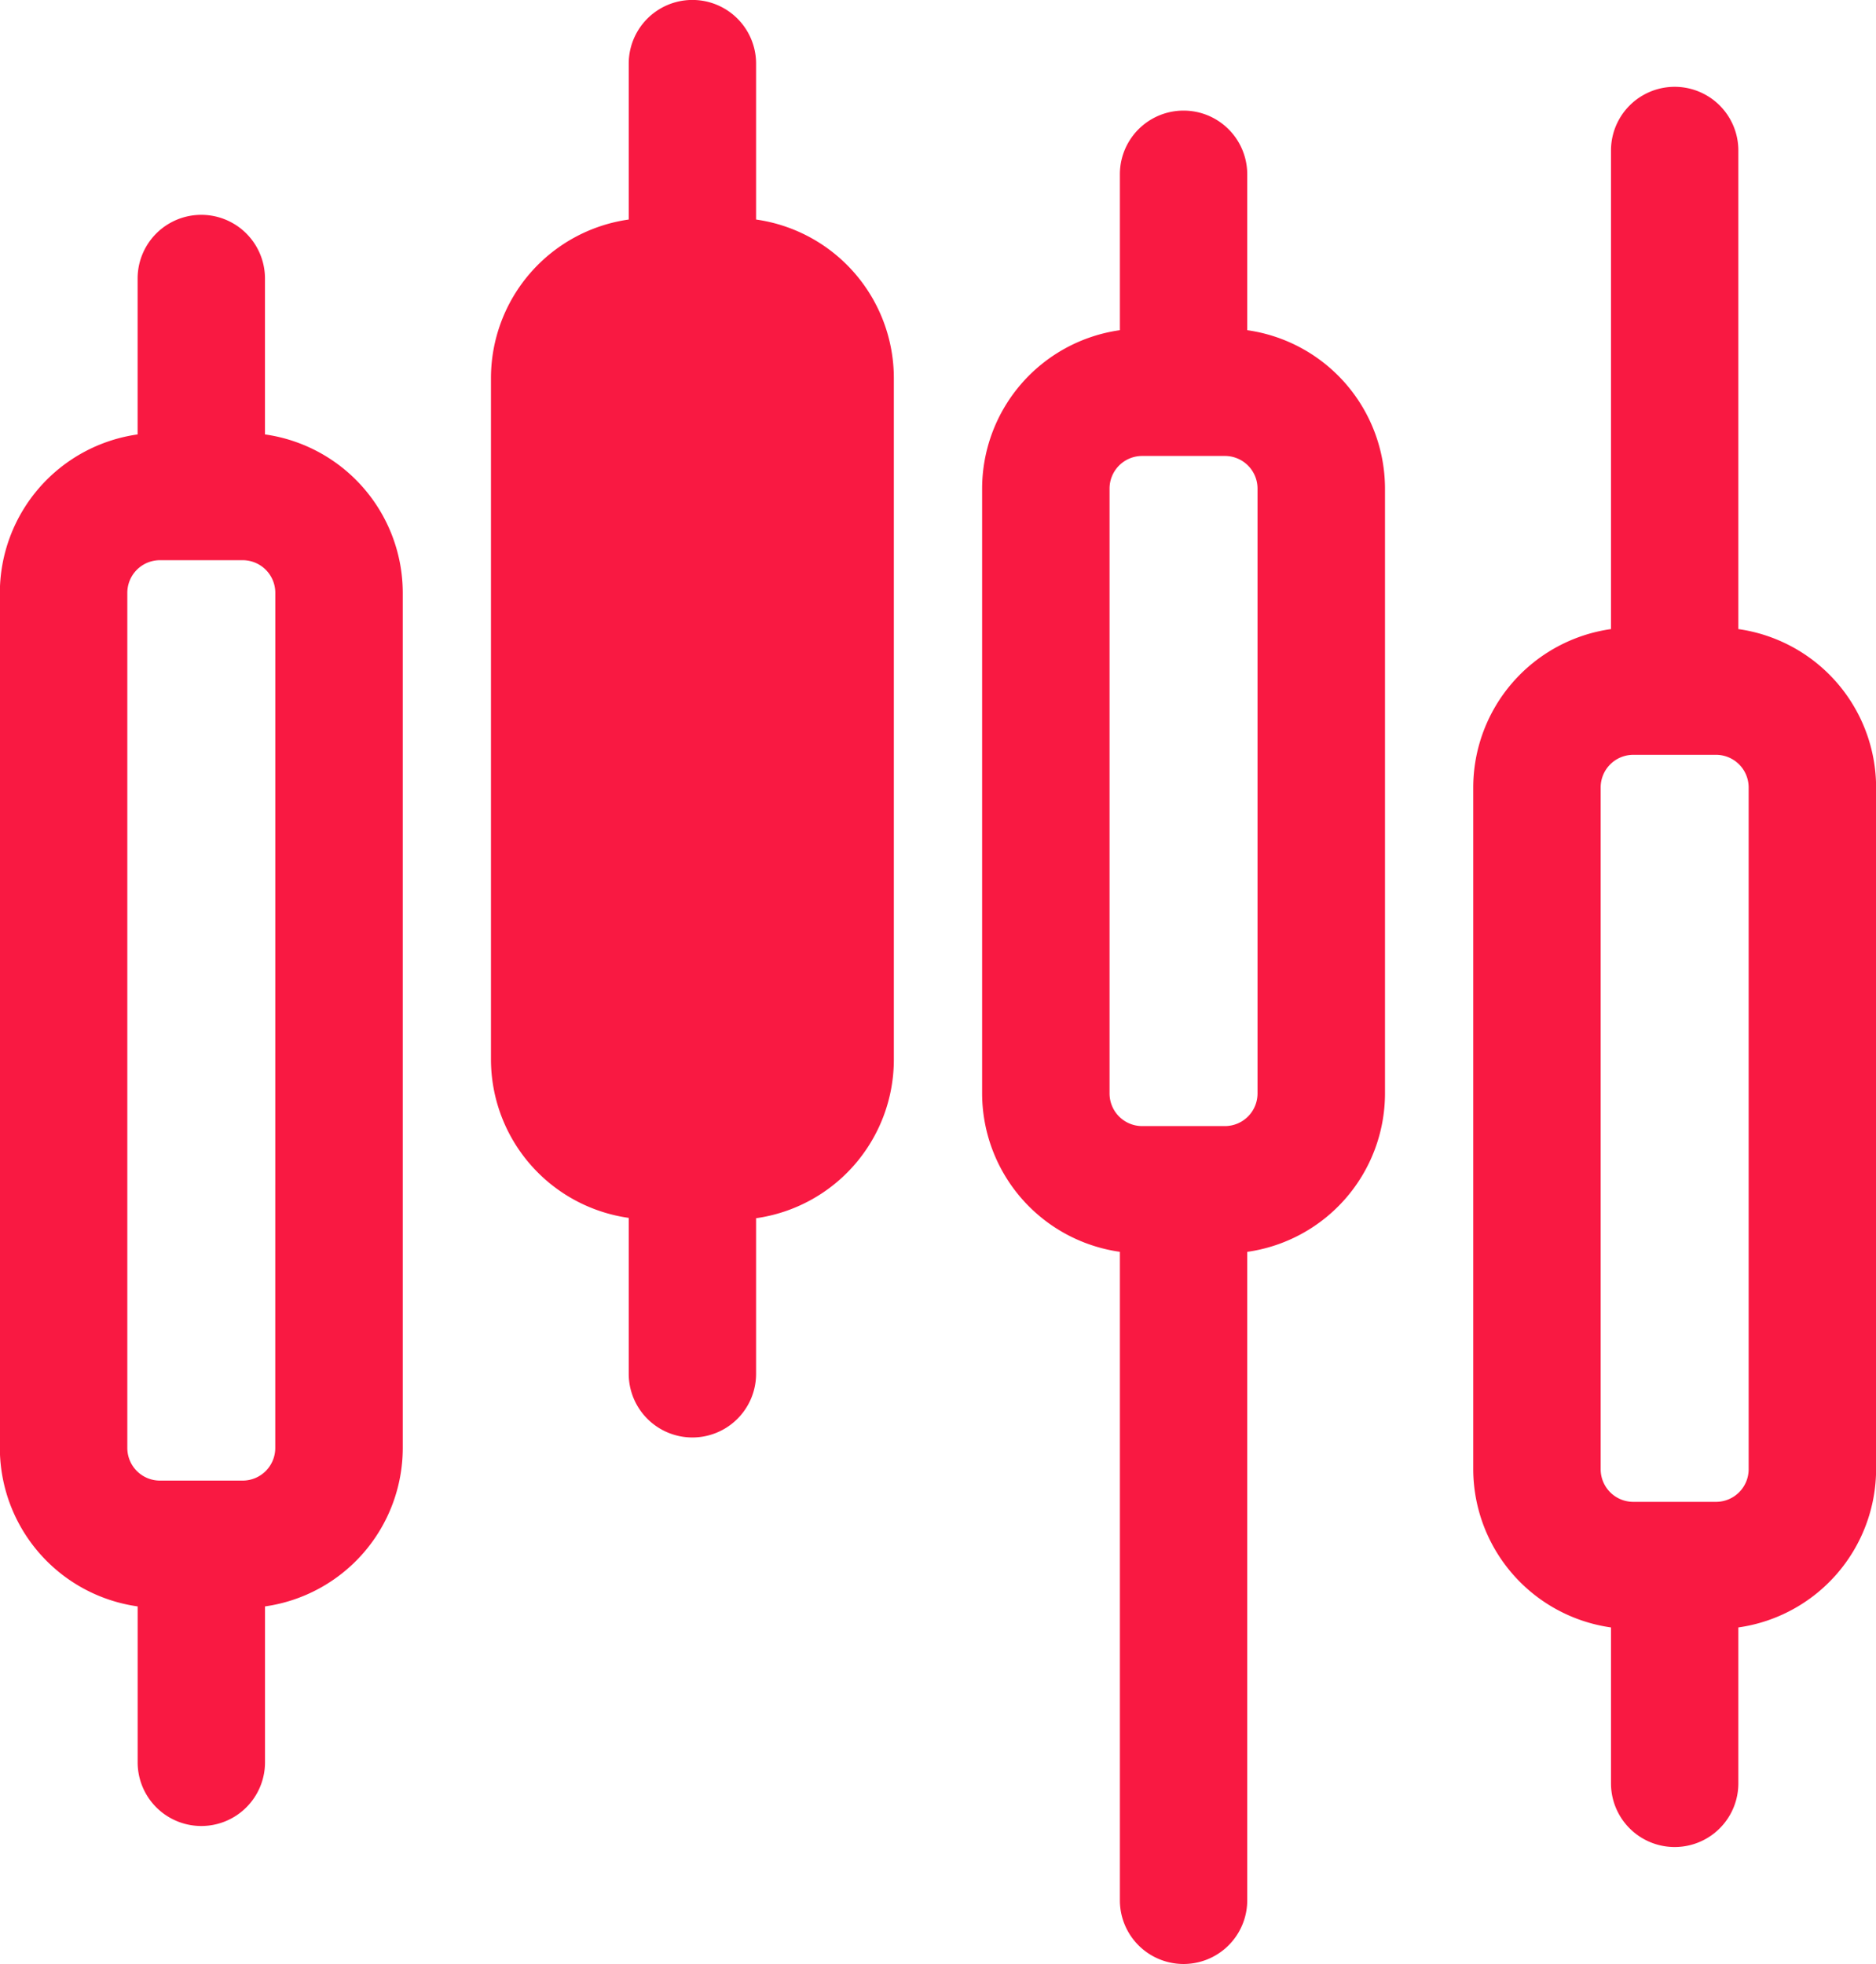
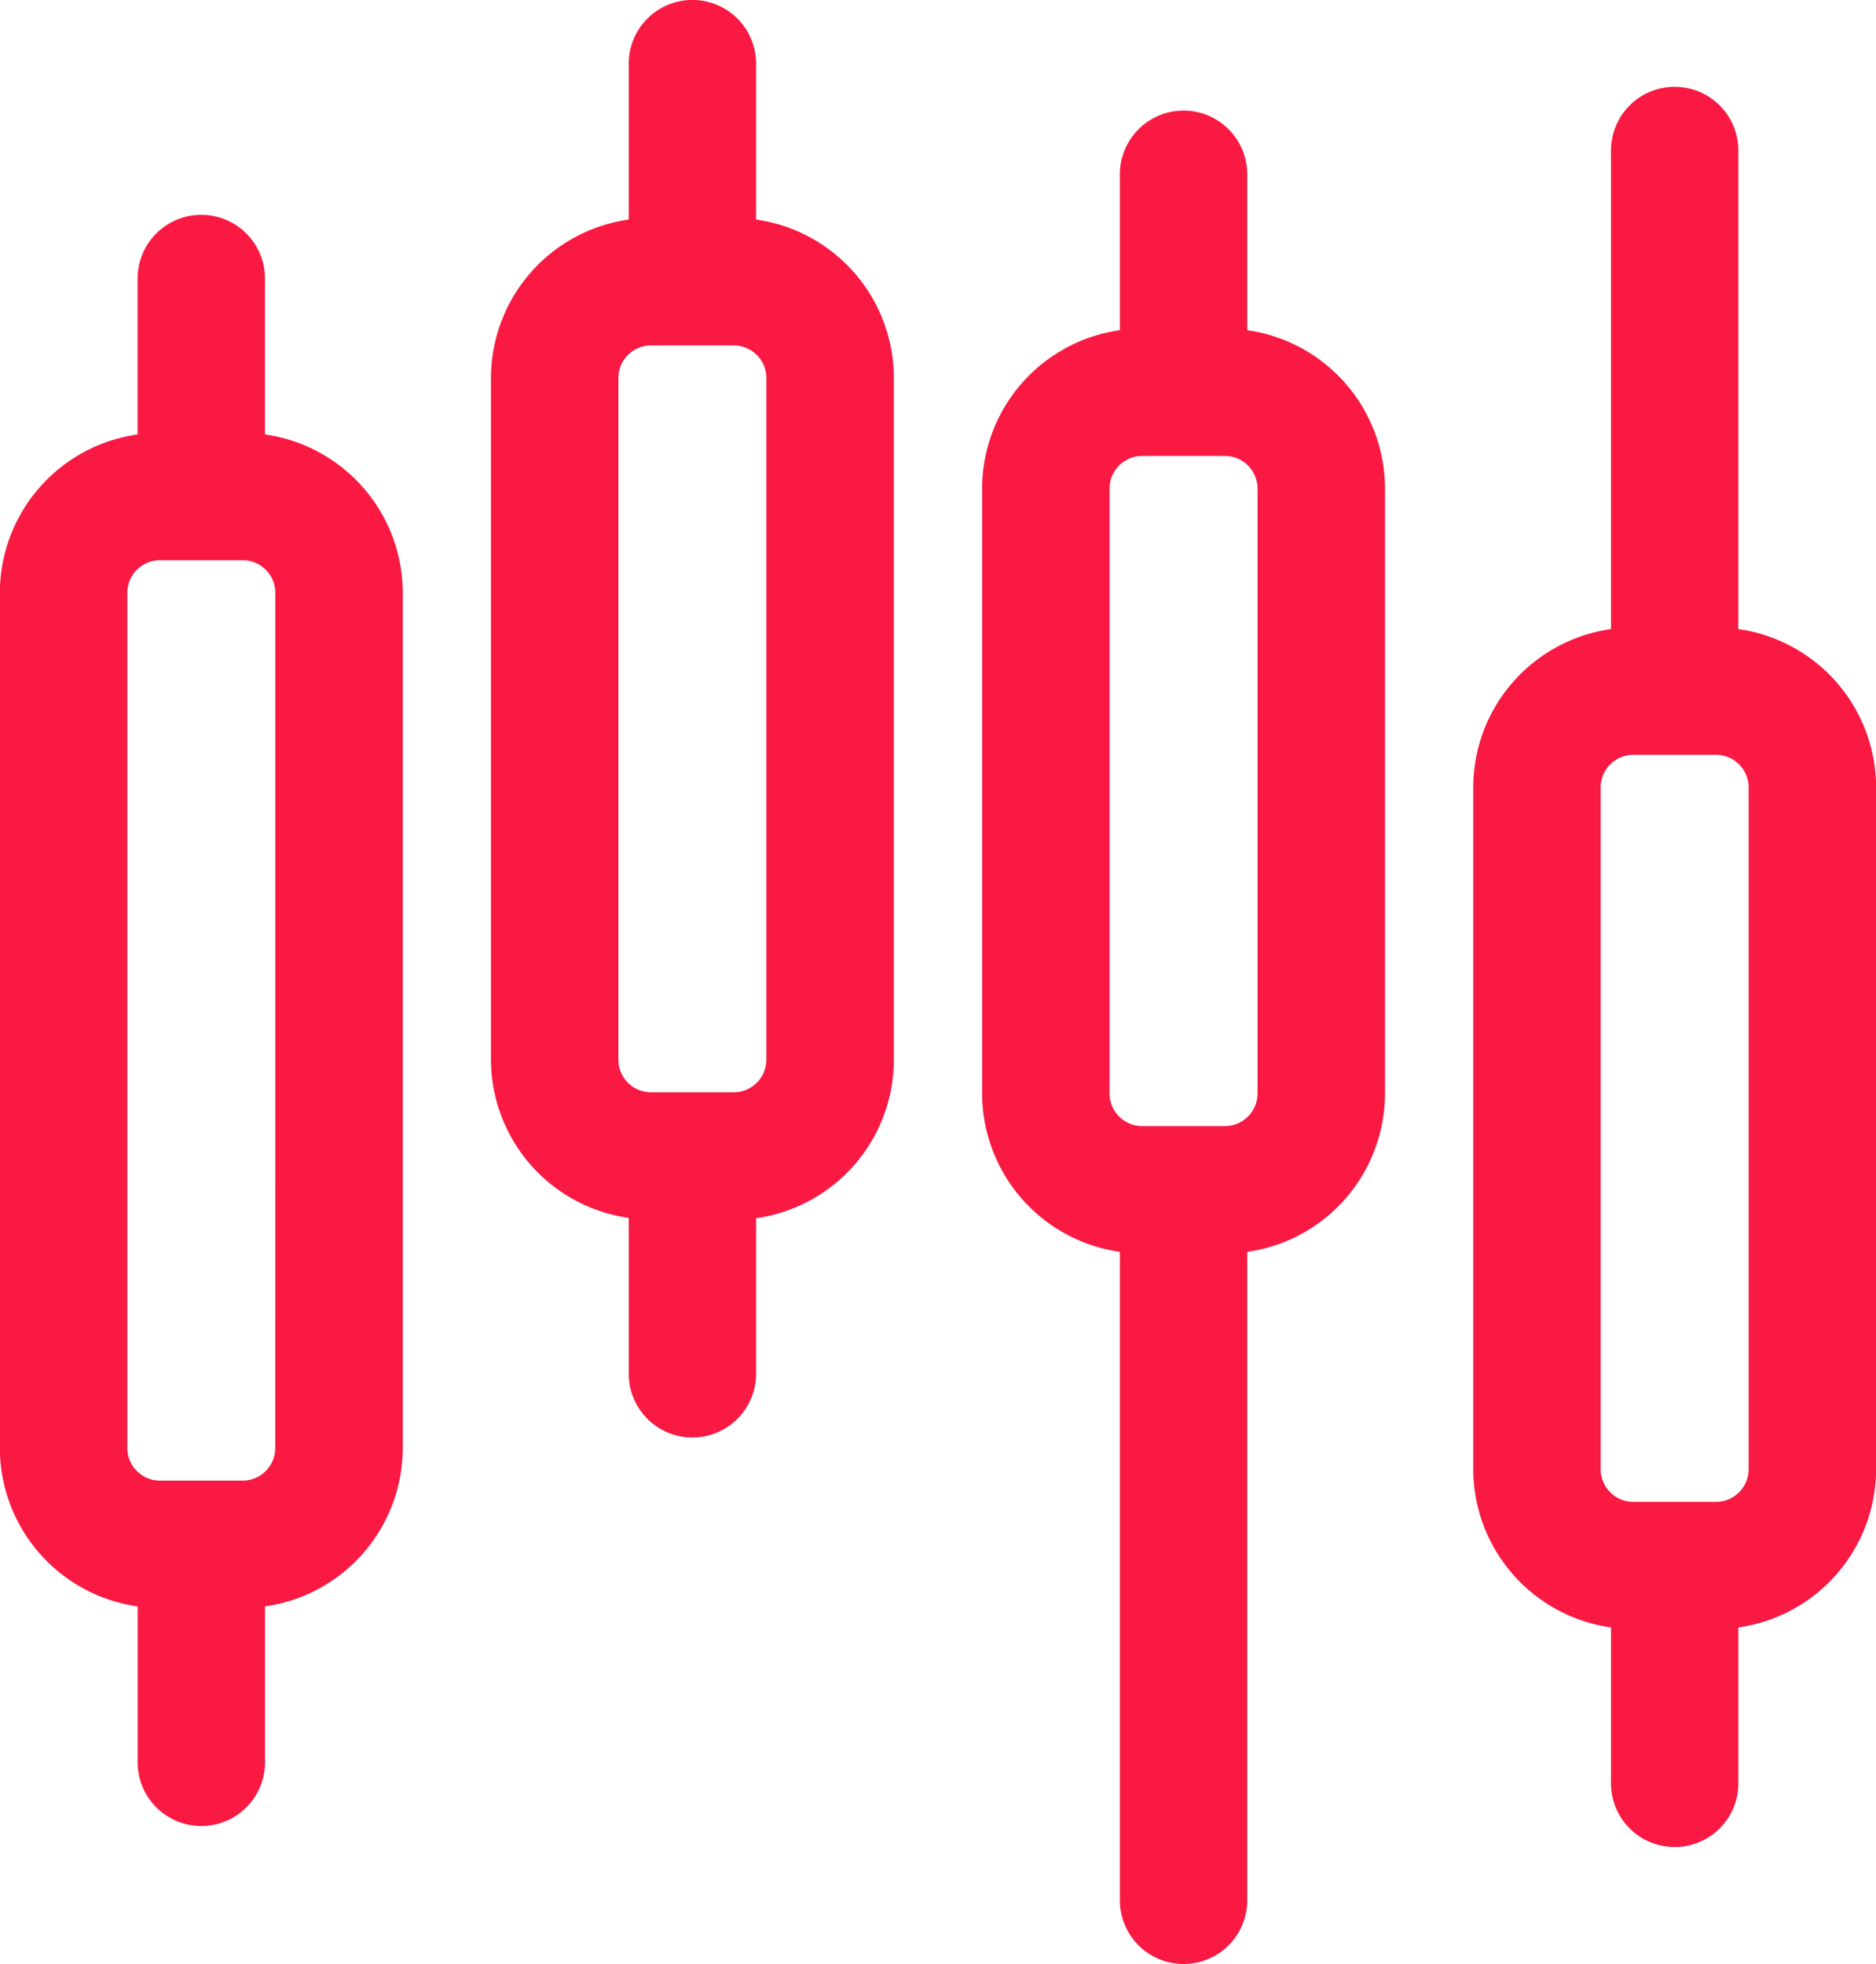
<svg xmlns="http://www.w3.org/2000/svg" width="51.748" height="54.169" viewBox="0 0 51.748 54.169">
  <g transform="translate(-1142.624 -4751.899)">
    <g transform="translate(1132.285 4751.899)">
      <path d="M17.648,56.675v-4.3a1.756,1.756,0,1,0-3.513,0v4.3a4.418,4.418,0,0,0-3.8,4.368V84.63A4.418,4.418,0,0,0,14.136,89v4.3a1.756,1.756,0,1,0,3.513,0V89a4.418,4.418,0,0,0,3.8-4.368V61.044A4.418,4.418,0,0,0,17.648,56.675Zm.284,27.955a.9.9,0,0,1-.9.9H14.751a.9.9,0,0,1-.9-.9V61.044a.9.9,0,0,1,.9-.9h2.282a.9.9,0,0,1,.9.9Z" transform="translate(0 -44.693)" fill="#f91942" />
      <path d="M249.056,32.122v-4.3a1.756,1.756,0,1,0-3.513,0v4.3a4.418,4.418,0,0,0-3.8,4.368V53.174a4.419,4.419,0,0,0,3.8,4.368V75.428a1.756,1.756,0,1,0,3.513,0V57.543a4.418,4.418,0,0,0,3.8-4.368V36.491A4.419,4.419,0,0,0,249.056,32.122Zm.284,21.052a.9.9,0,0,1-.9.9h-2.282a.9.9,0,0,1-.9-.9V36.491a.9.9,0,0,1,.9-.9h2.282a.9.9,0,0,1,.9.9Z" transform="translate(-204.313 -23.015)" fill="#f91942" />
      <path d="M133.352,6.055v-4.3a1.756,1.756,0,1,0-3.513,0v4.3a4.418,4.418,0,0,0-3.8,4.368v18.8a4.418,4.418,0,0,0,3.8,4.368v4.3a1.756,1.756,0,1,0,3.513,0V33.6a4.418,4.418,0,0,0,3.8-4.368v-18.8A4.418,4.418,0,0,0,133.352,6.055Zm.284,23.172a.9.9,0,0,1-.9.9h-2.282a.9.9,0,0,1-.9-.9v-18.8a.9.9,0,0,1,.9-.9h2.282a.9.9,0,0,1,.9.9Z" transform="translate(-102.157)" fill="#f91942" />
      <path d="M364.76,35.432v-13.2a1.756,1.756,0,1,0-3.513,0v13.2a4.418,4.418,0,0,0-3.8,4.368V58.6a4.418,4.418,0,0,0,3.8,4.368v4.3a1.756,1.756,0,1,0,3.513,0v-4.3a4.418,4.418,0,0,0,3.8-4.368V39.8A4.418,4.418,0,0,0,364.76,35.432Zm.284,23.172a.9.9,0,0,1-.9.9h-2.282a.9.9,0,0,1-.9-.9V39.8a.9.9,0,0,1,.9-.9h2.282a.9.9,0,0,1,.9.9Z" transform="translate(-306.47 -18.081)" fill="#f91942" />
    </g>
-     <rect width="8" height="24" transform="translate(1158 4760)" fill="#f91942" />
  </g>
</svg>